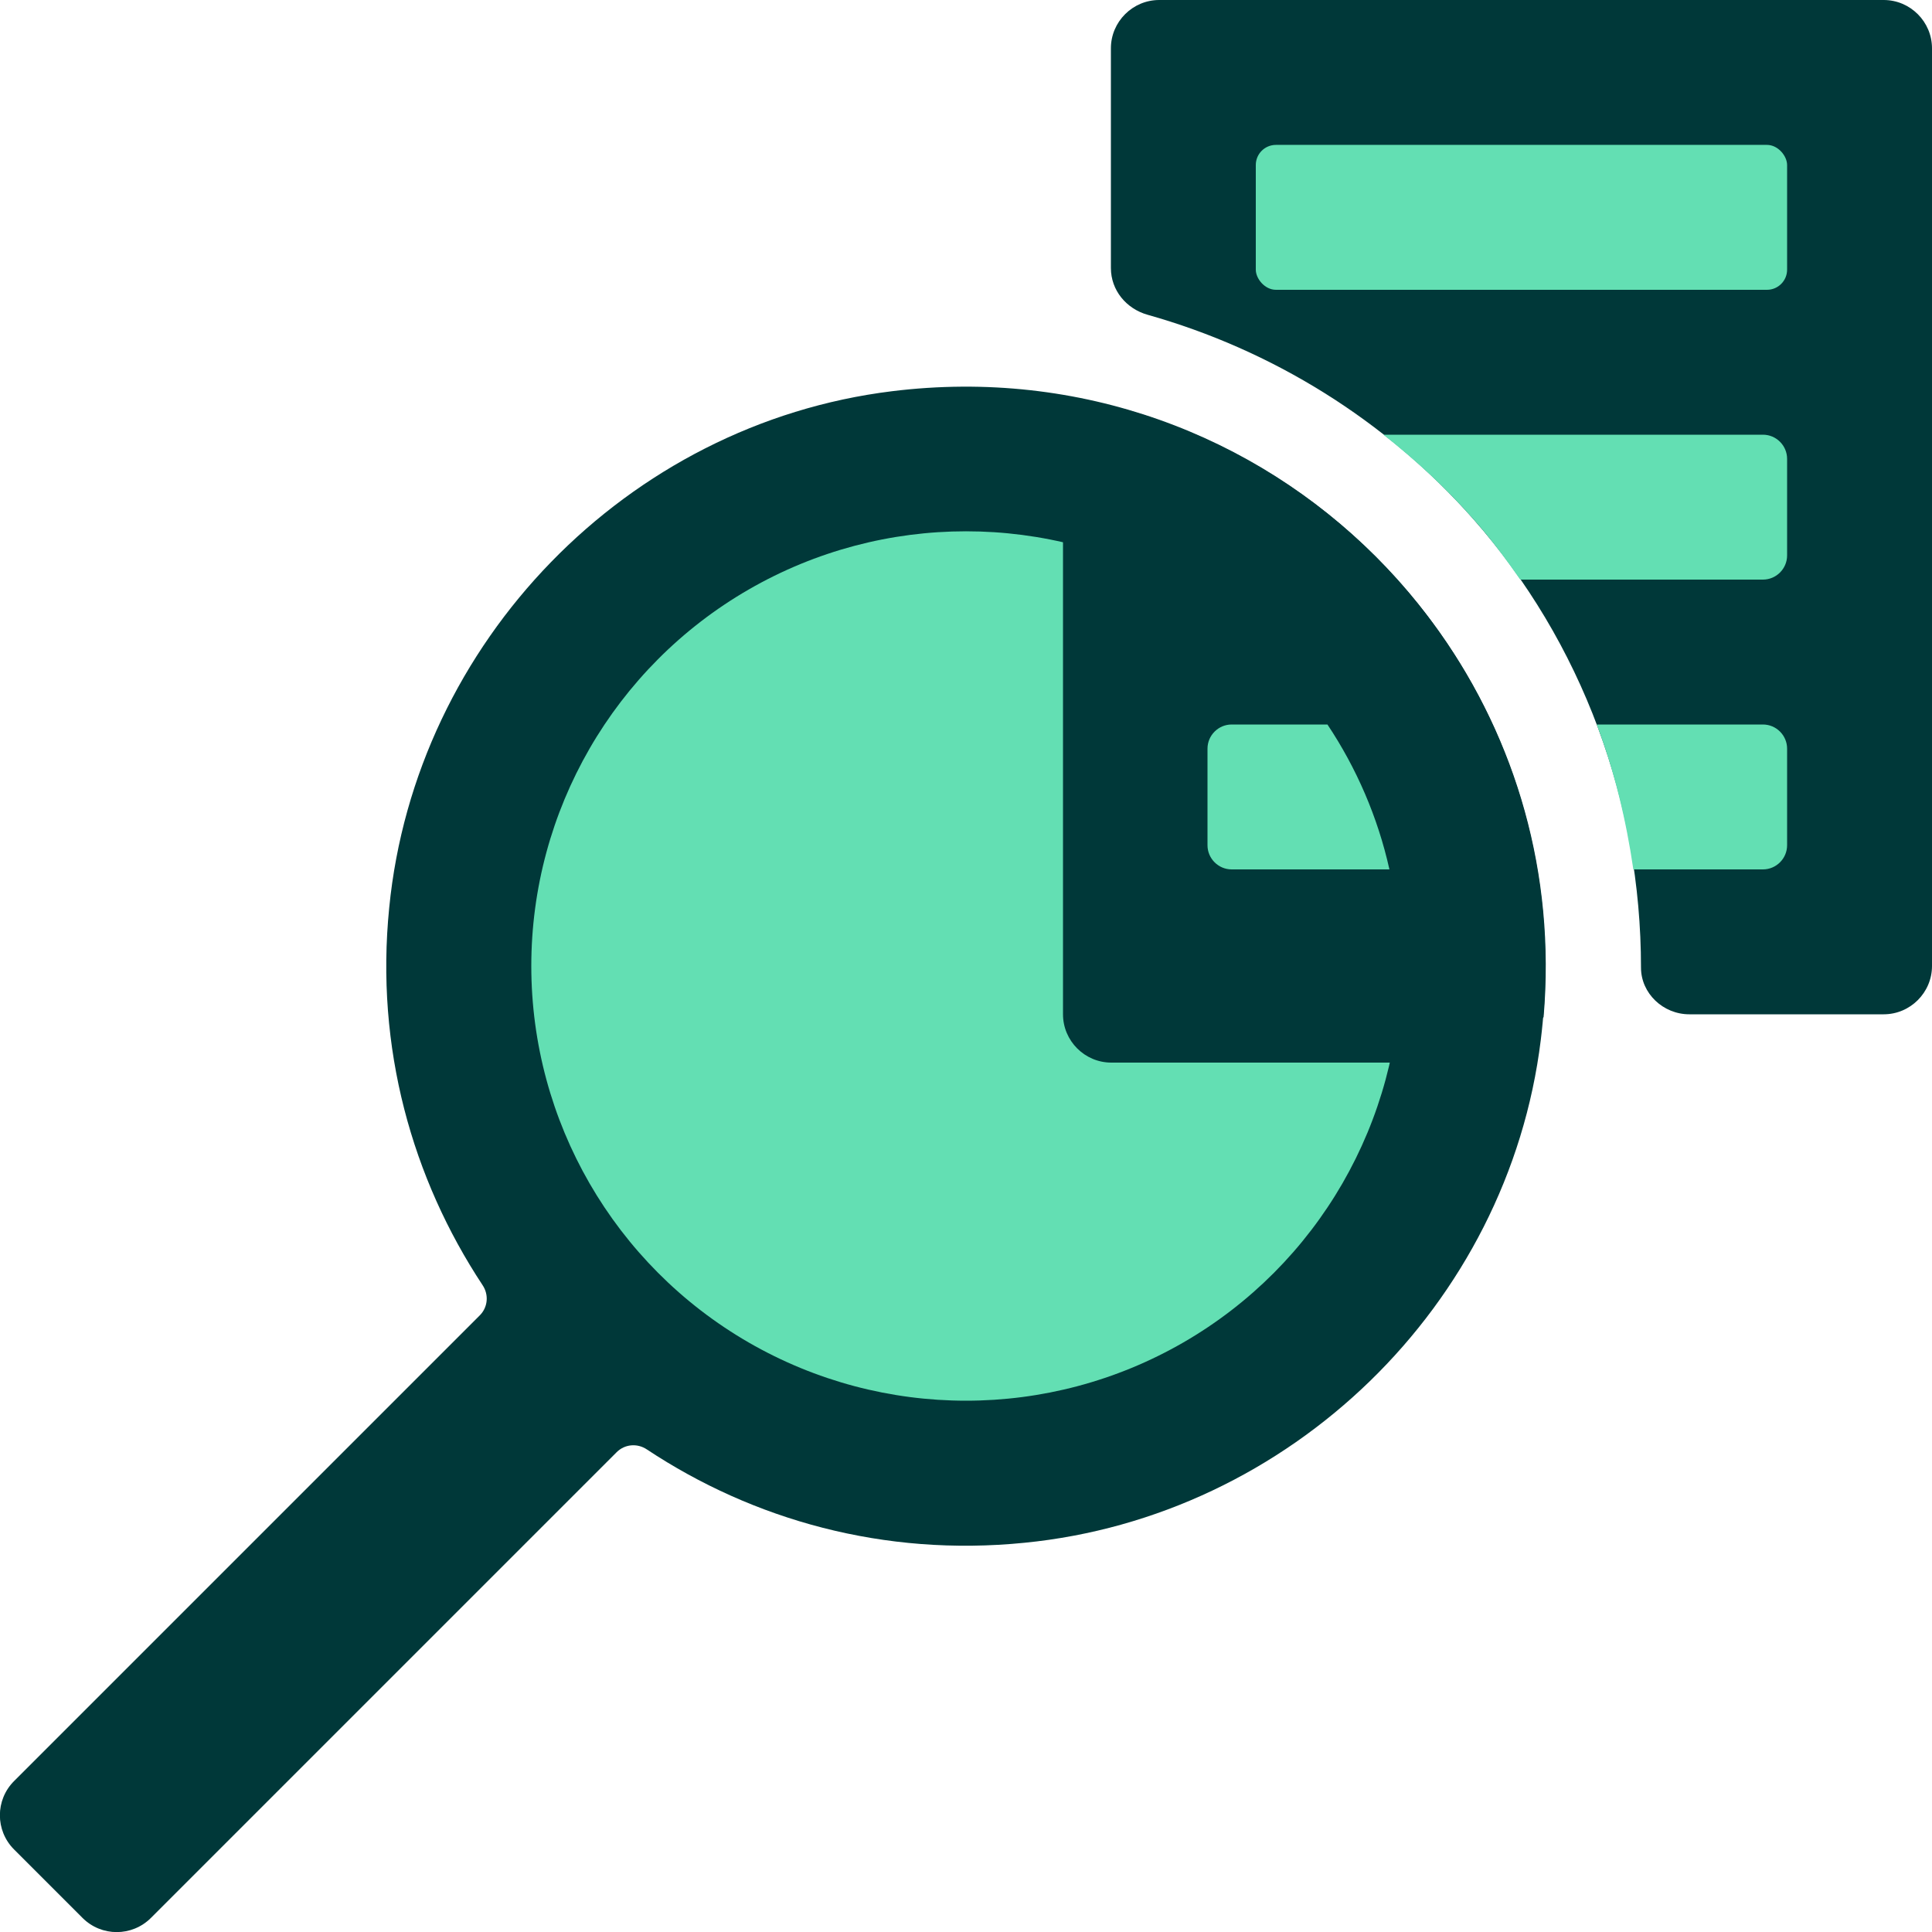
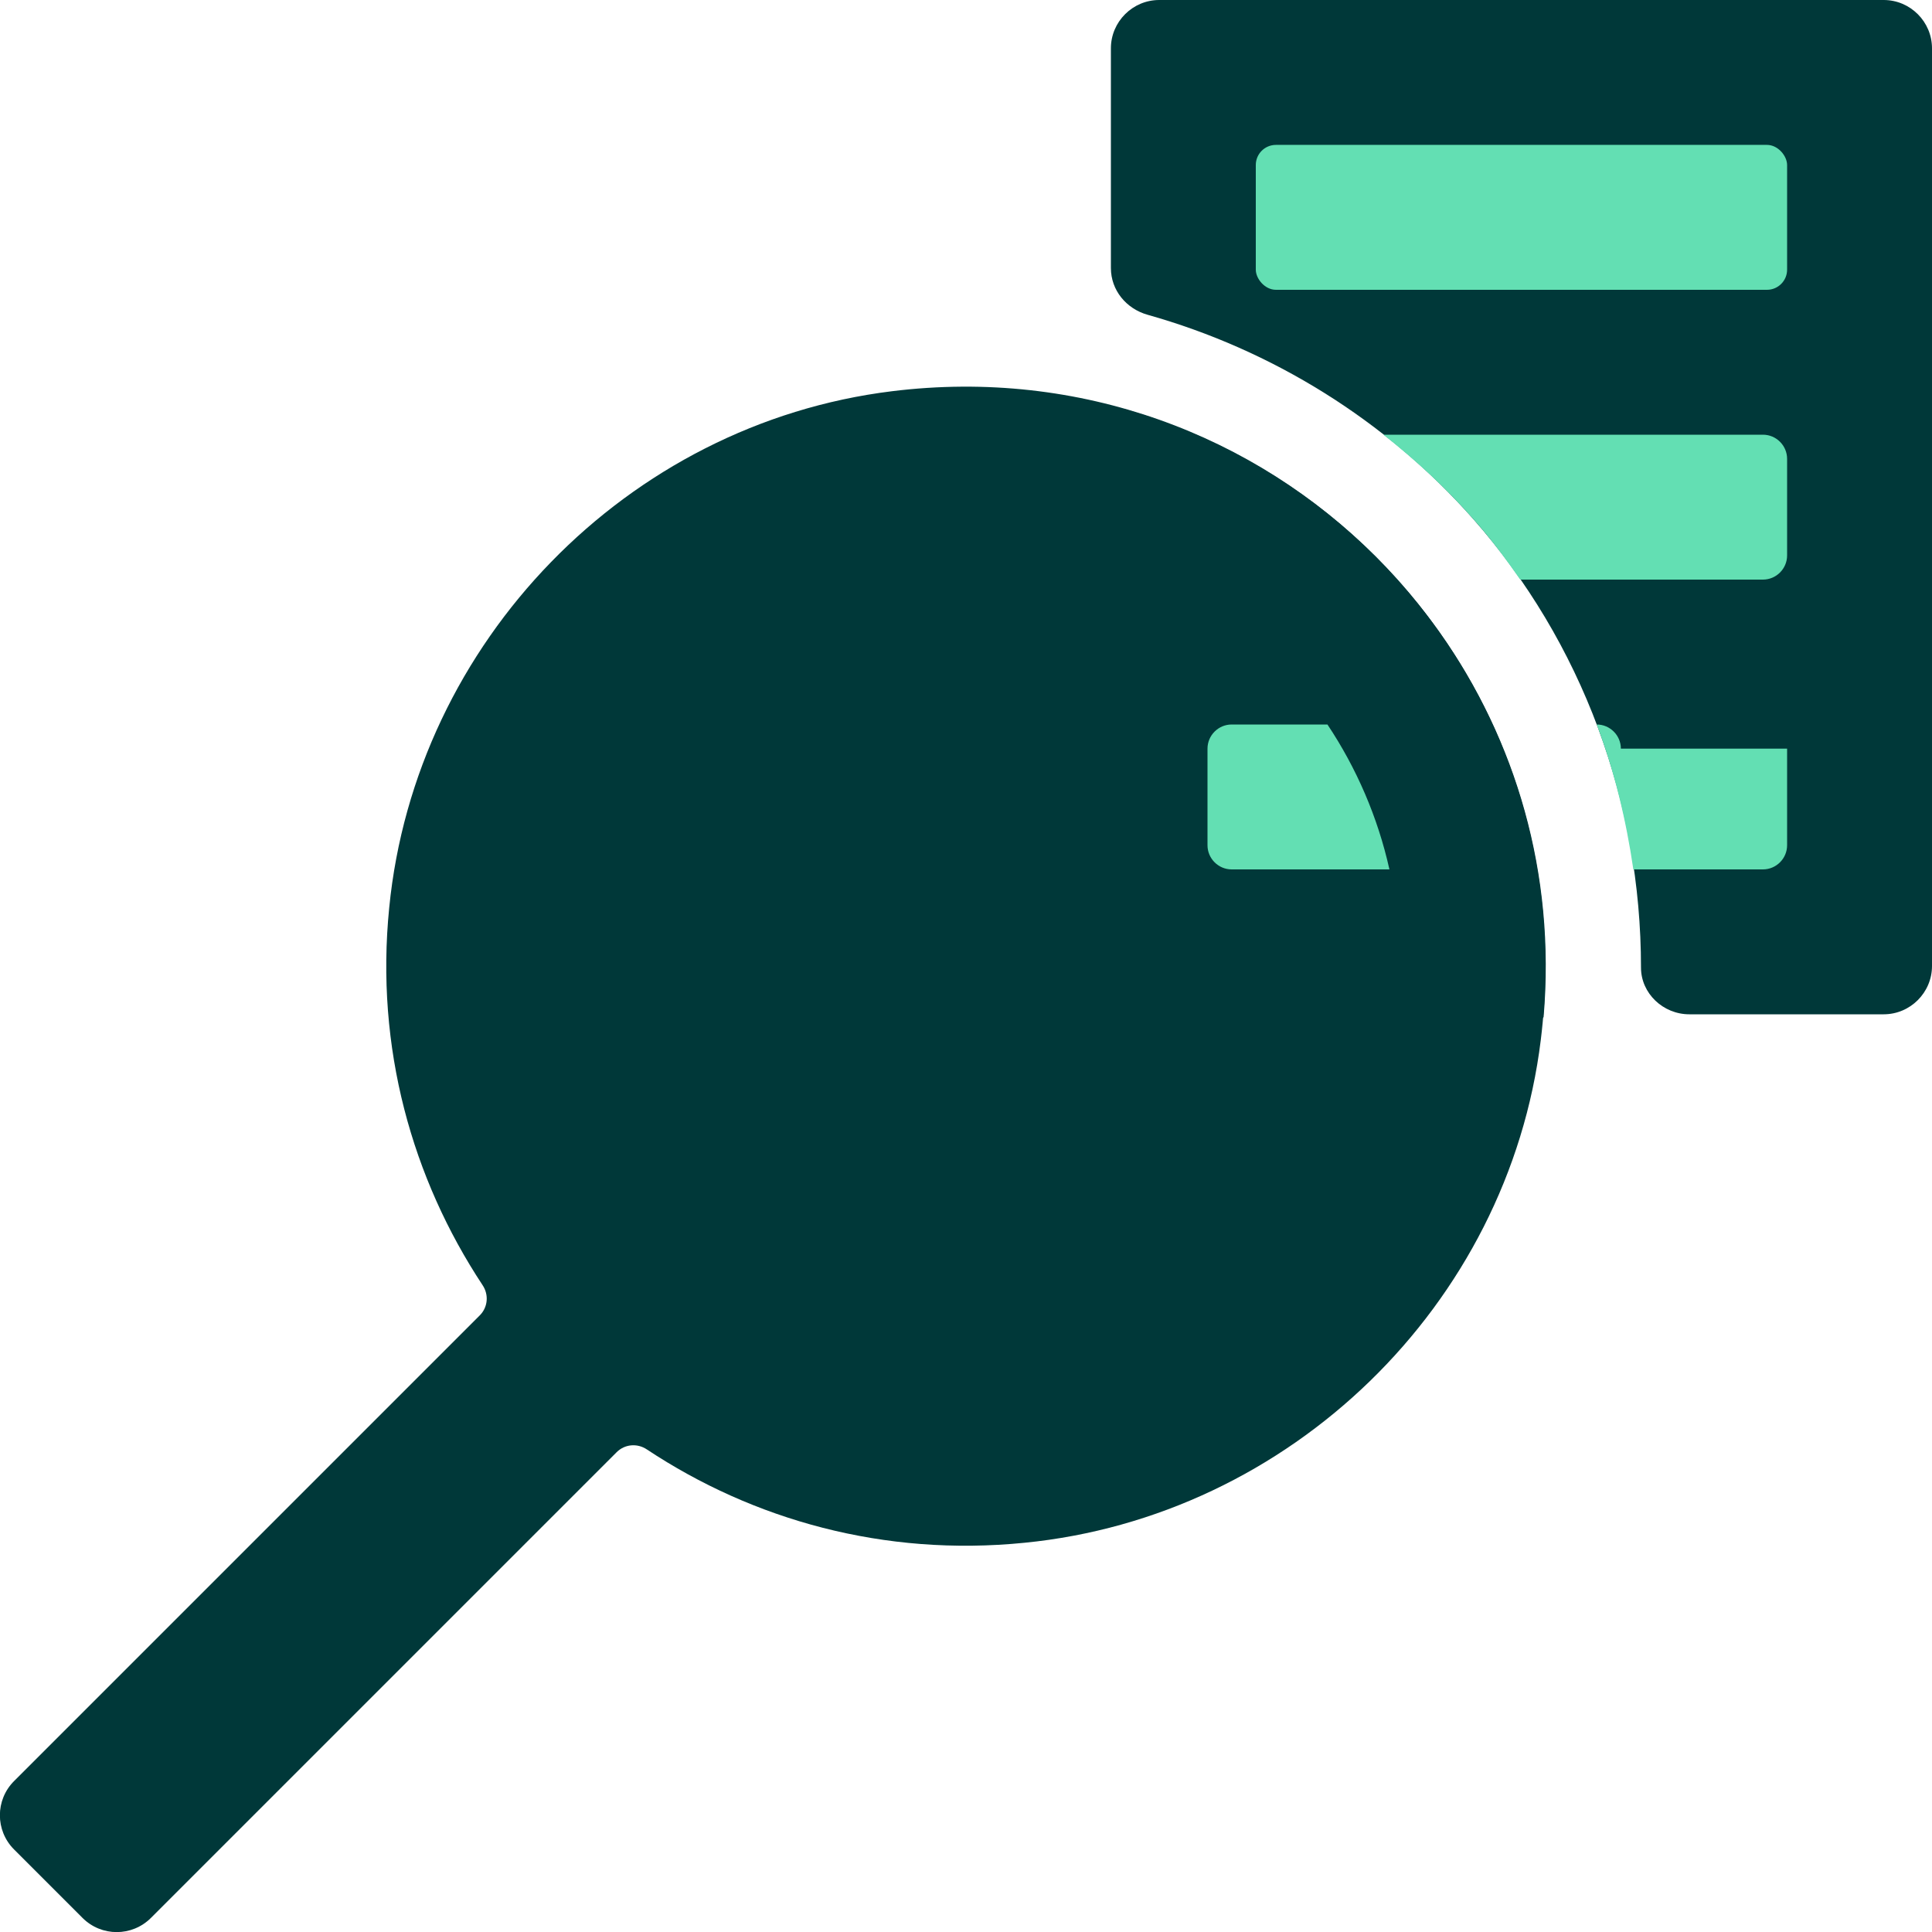
<svg xmlns="http://www.w3.org/2000/svg" id="Layer_1" viewBox="0 0 48 48">
  <defs>
    <style>.cls-1{fill:#003839;}.cls-2{fill:#63dfb3;}</style>
  </defs>
  <path class="cls-1" d="m.35,44.25l11.57-11.57c.2-.2.23-.51.07-.75-1.75-2.65-2.67-5.9-2.32-9.38.65-6.6,5.91-12.02,12.49-12.83,9.39-1.16,17.28,6.73,16.12,16.12-.81,6.59-6.23,11.84-12.83,12.49-3.49.35-6.74-.57-9.38-2.32-.24-.16-.55-.13-.75.07l-11.57,11.57c-.47.47-1.23.47-1.7,0l-1.7-1.7c-.47-.47-.47-1.23,0-1.7Z" />
  <path class="cls-1" d="m36.59,12.88c-2.17-2.45-4.99-4.19-8.08-5.06-.53-.15-.91-.61-.91-1.16V1.2c0-.66.54-1.2,1.2-1.2h18c.66,0,1.2.54,1.2,1.2v22.8c0,.66-.54,1.2-1.2,1.2h-4.83c-.65,0-1.2-.52-1.2-1.16,0-4.1-1.46-8.08-4.18-11.16Z" />
-   <circle class="cls-2" cx="24" cy="24" r="10.8" />
  <rect class="cls-2" x="31.2" y="3.6" width="13.2" height="3.6" rx=".5" ry=".5" transform="translate(75.6 10.8) rotate(-180)" />
  <path class="cls-2" d="m44.4,11.4v2.4c0,.33-.27.6-.6.6h-6.03c-.37-.53-.75-1.04-1.18-1.52-.68-.77-1.42-1.45-2.22-2.08h9.43c.33,0,.6.27.6.6Z" />
  <path class="cls-1" d="m27.92,10.16c6.43,1.82,11.04,7.97,10.43,15.11l-1.2,1.13h-9.54c-.66,0-1.2-.54-1.2-1.2v-13.87c0-.79.76-1.38,1.52-1.16Z" />
-   <path class="cls-2" d="m44.4,18.6v2.4c0,.33-.27.6-.6.6h-3.22c-.18-1.23-.47-2.44-.91-3.6h4.13c.33,0,.6.27.6.6Z" />
+   <path class="cls-2" d="m44.4,18.6v2.4c0,.33-.27.6-.6.6h-3.22c-.18-1.23-.47-2.44-.91-3.6c.33,0,.6.27.6.6Z" />
  <path class="cls-2" d="m30,21v-2.4c0-.33.27-.6.6-.6h2.38c.72,1.08,1.25,2.3,1.54,3.6h-3.92c-.33,0-.6-.27-.6-.6Z" />
</svg>